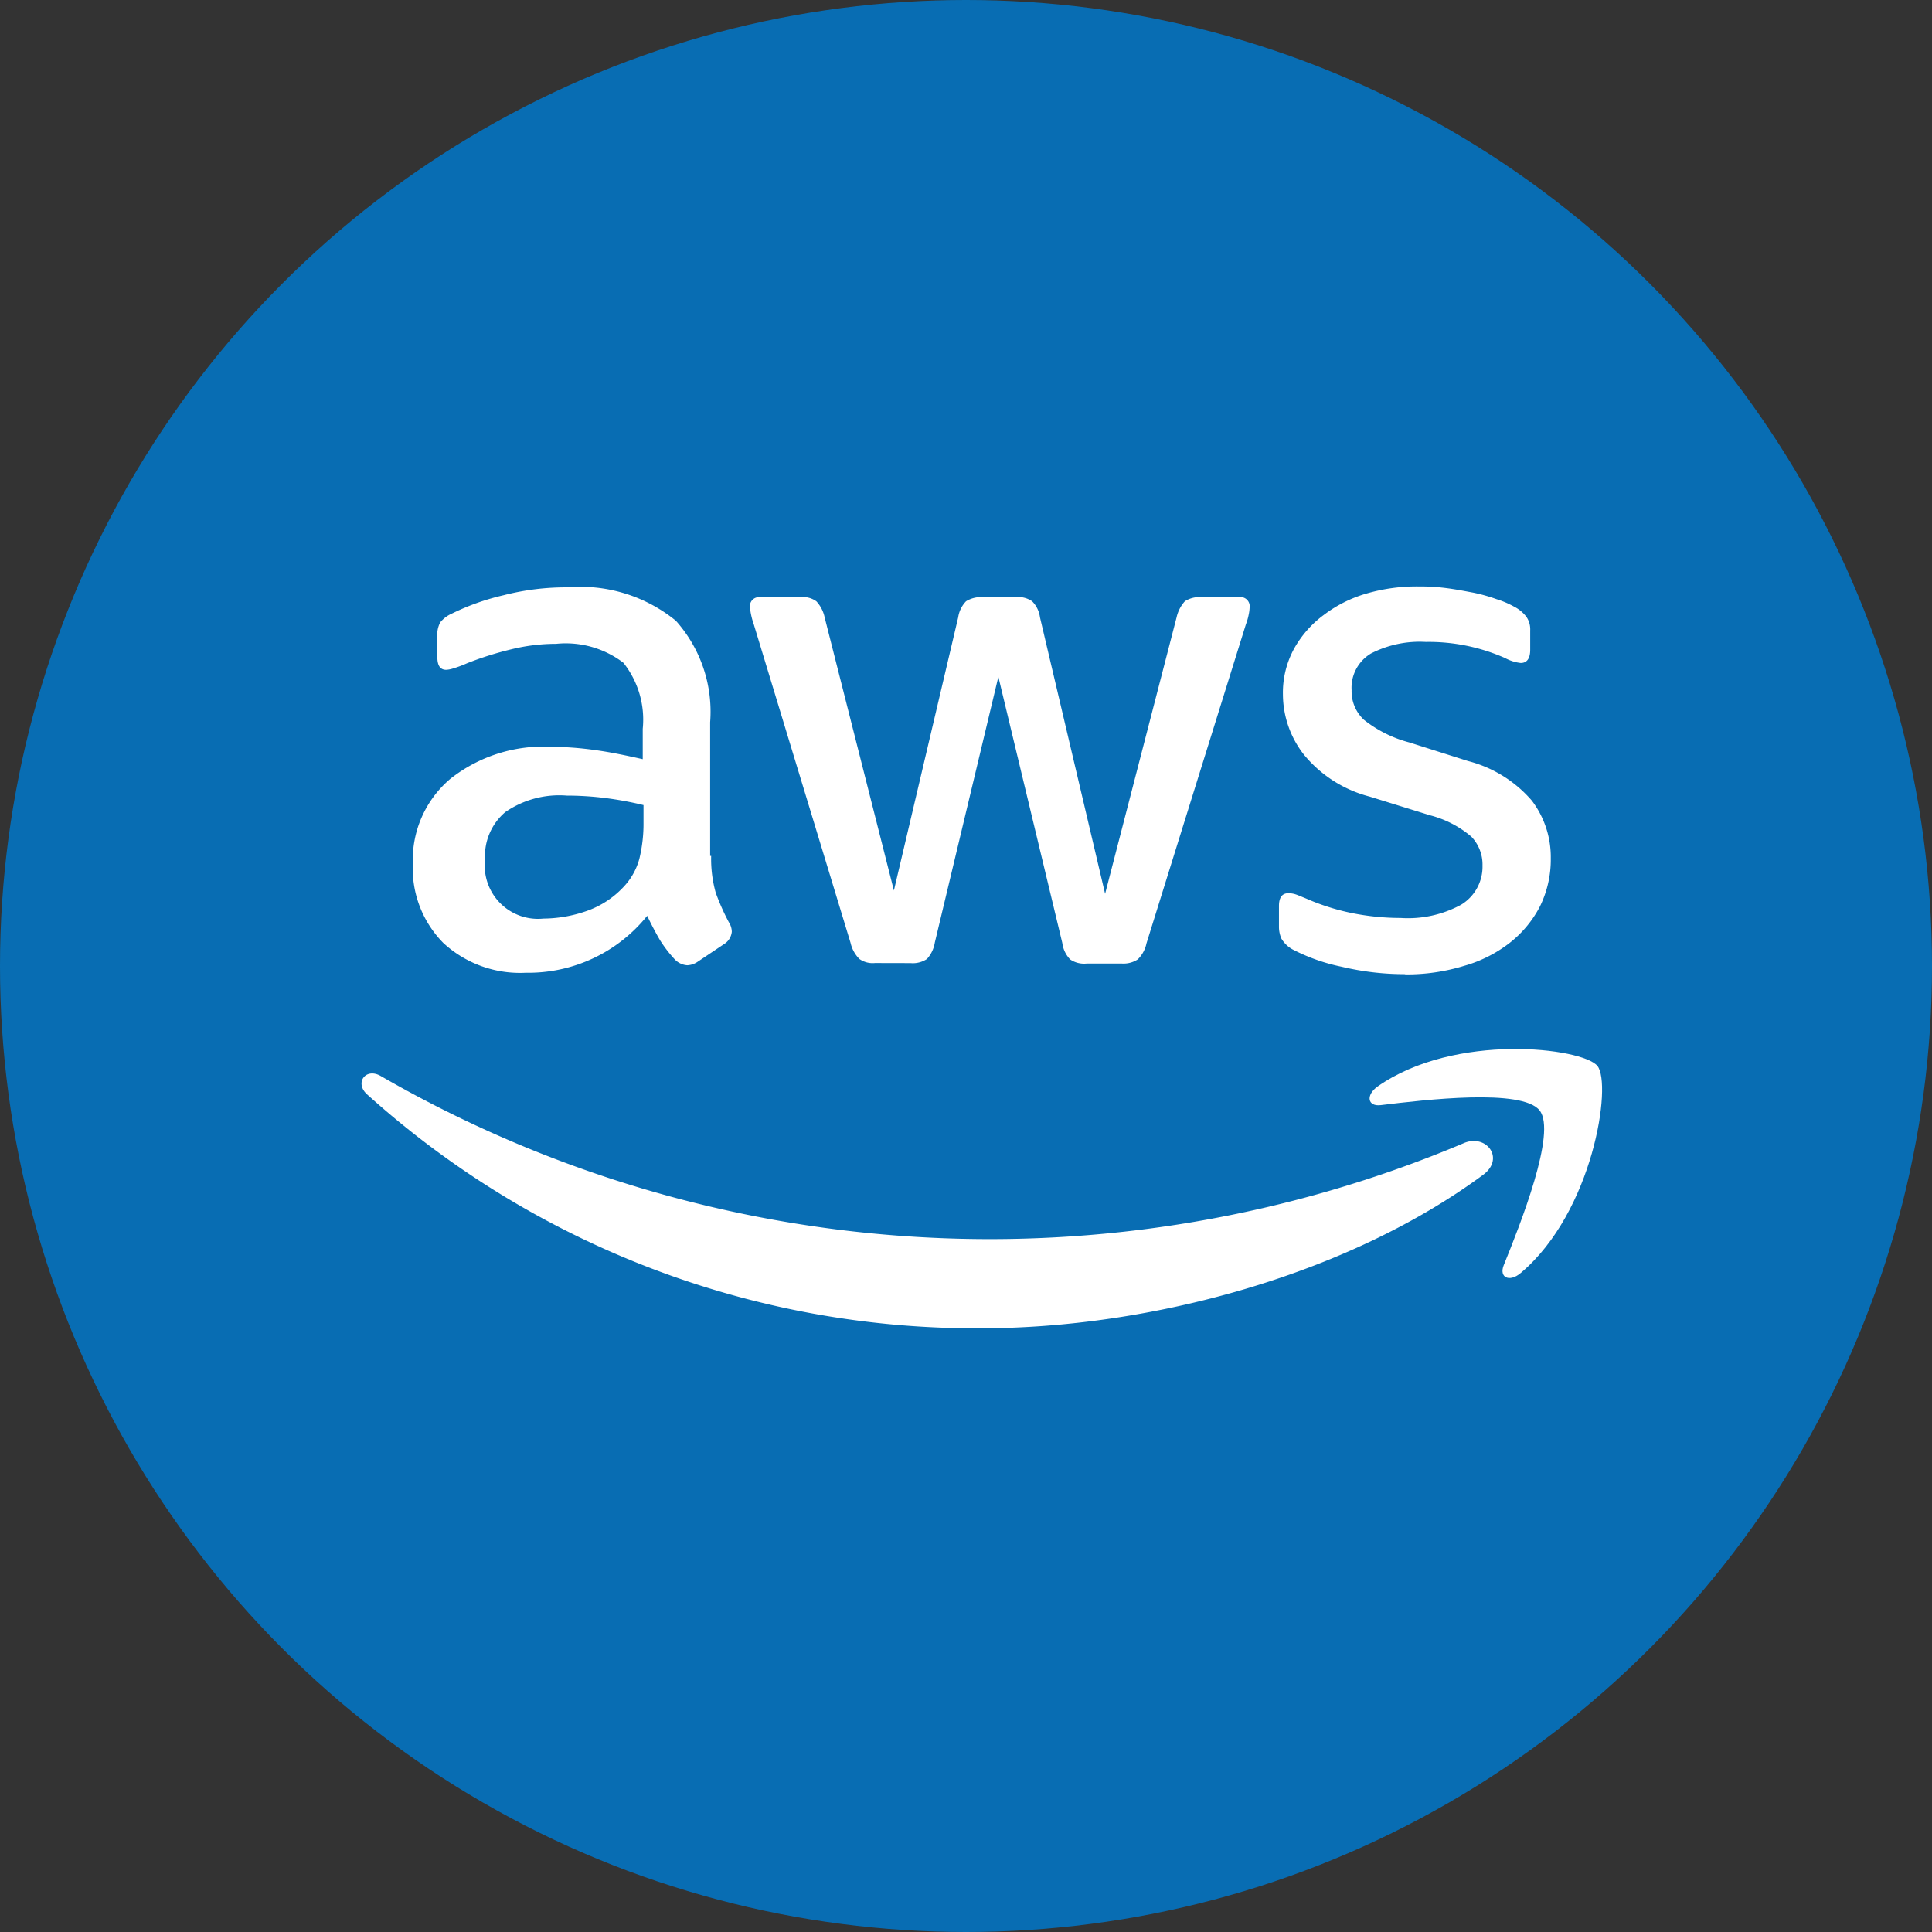
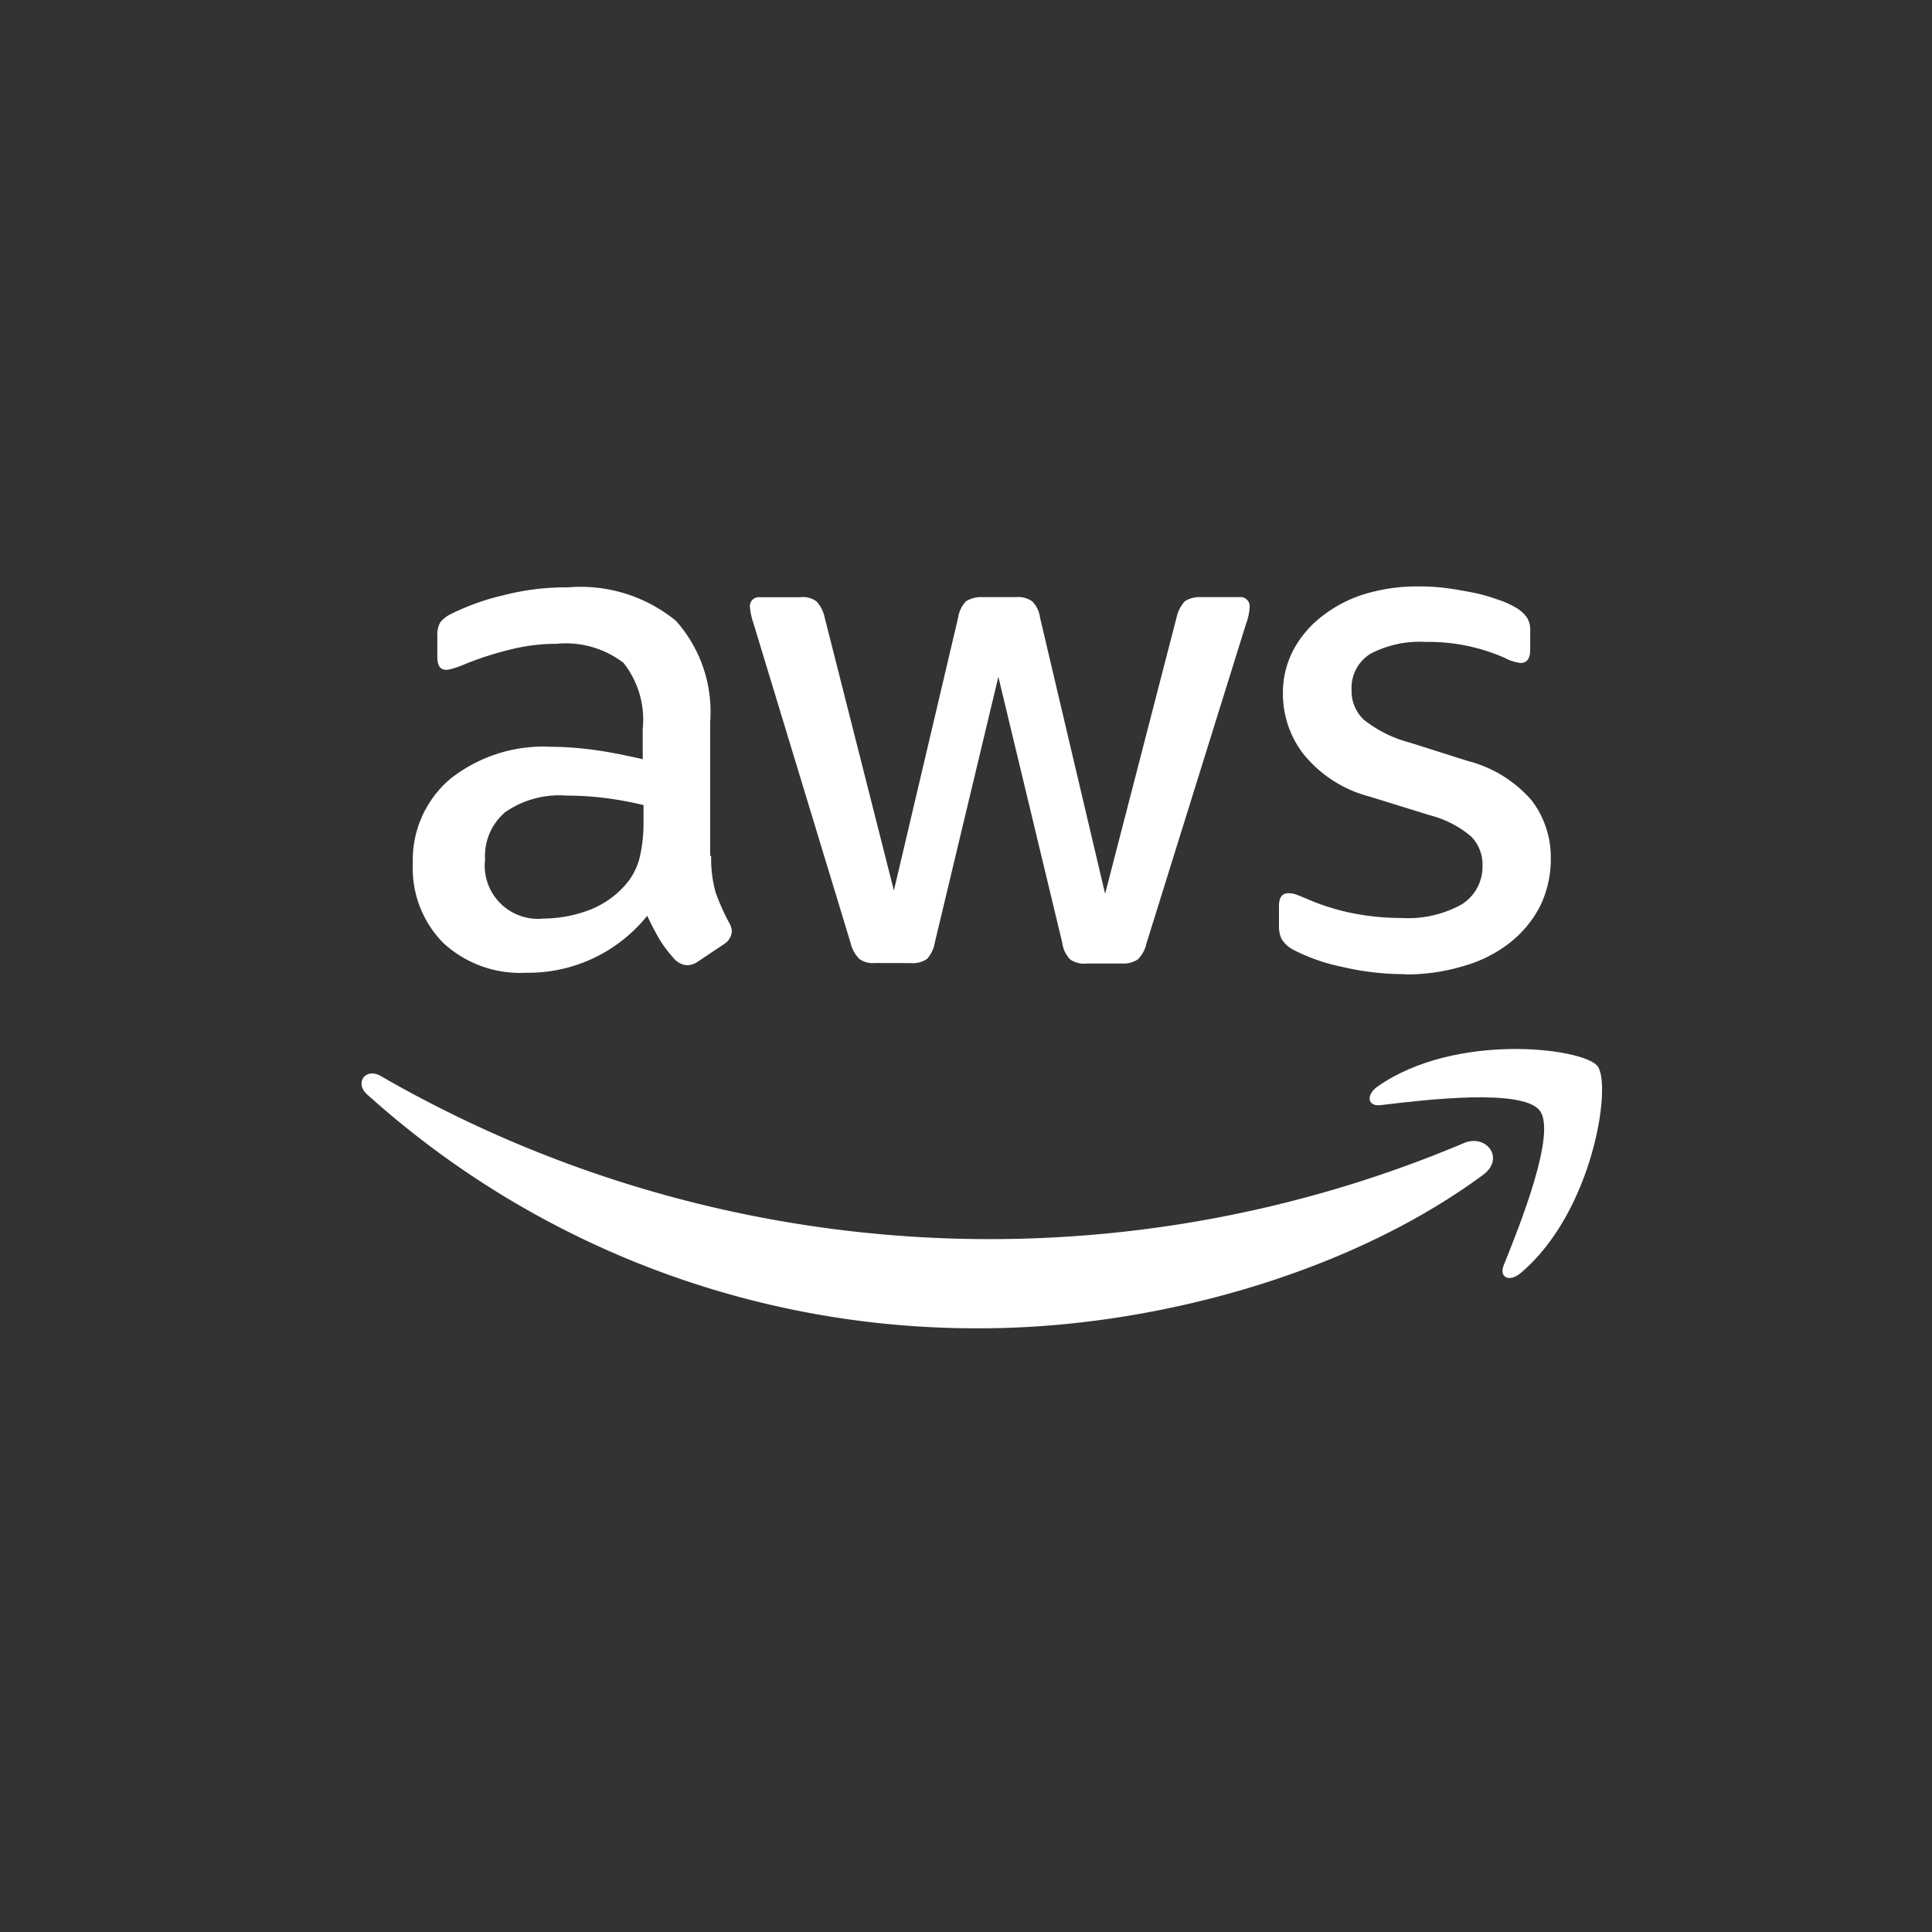
<svg xmlns="http://www.w3.org/2000/svg" width="100" height="100" viewBox="0 0 100 100">
  <rect x="0" y="0" width="100" height="100" fill="#333333" stroke="none" />
  <g id="AWS" transform="translate(0.438 0.13)">
-     <circle id="Ellipse_76" data-name="Ellipse 76" cx="50" cy="50" r="50" transform="translate(-0.438 -0.13)" fill="#086db3" />
    <g id="Amazon_Web_Services_Logo" transform="translate(18.276 30.224)">
      <path id="Path_5517" data-name="Path 5517" d="M29.542,15.046a6.462,6.462,0,0,0,.234,1.9,11.431,11.431,0,0,0,.683,1.538.929.929,0,0,1,.151.491.846.846,0,0,1-.407.641l-1.345.9a1.025,1.025,0,0,1-.555.192.982.982,0,0,1-.641-.3,6.607,6.607,0,0,1-.769-1c-.213-.363-.428-.769-.662-1.26a7.89,7.89,0,0,1-6.279,2.947,5.851,5.851,0,0,1-4.271-1.538A5.486,5.486,0,0,1,14.1,15.457a5.5,5.5,0,0,1,1.943-4.4A7.769,7.769,0,0,1,21.277,9.4a16.908,16.908,0,0,1,2.267.171c.79.107,1.6.278,2.456.47V8.469a4.732,4.732,0,0,0-1-3.417A4.916,4.916,0,0,0,21.52,4.07a9.713,9.713,0,0,0-2.3.278,17.017,17.017,0,0,0-2.308.726,6.128,6.128,0,0,1-.748.278,1.31,1.31,0,0,1-.342.063c-.3,0-.453-.213-.453-.662V3.706a1.351,1.351,0,0,1,.151-.748,1.6,1.6,0,0,1,.6-.453A12.3,12.3,0,0,1,18.8,1.554a12.948,12.948,0,0,1,3.325-.407,7.8,7.8,0,0,1,5.591,1.73A7.068,7.068,0,0,1,29.489,8.13v6.92Zm-8.67,3.246a6.921,6.921,0,0,0,2.2-.384,4.759,4.759,0,0,0,2.03-1.36,3.39,3.39,0,0,0,.725-1.36,7.666,7.666,0,0,0,.213-1.871v-.9a17.832,17.832,0,0,0-1.965-.363,16.093,16.093,0,0,0-2.007-.128,4.924,4.924,0,0,0-3.183.854,2.977,2.977,0,0,0-1.046,2.456,2.755,2.755,0,0,0,3.033,3.054Zm17.149,2.3a1.192,1.192,0,0,1-.812-.213,1.741,1.741,0,0,1-.453-.833L31.742,3.044a3.742,3.742,0,0,1-.192-.854.468.468,0,0,1,.512-.533h2.093a1.183,1.183,0,0,1,.833.213,1.747,1.747,0,0,1,.428.833L39,16.839,42.328,2.7a1.5,1.5,0,0,1,.407-.833,1.469,1.469,0,0,1,.854-.213H45.3a1.285,1.285,0,0,1,.854.213,1.439,1.439,0,0,1,.407.833L49.932,17.01,53.632,2.7a1.832,1.832,0,0,1,.428-.833,1.393,1.393,0,0,1,.833-.213h1.986a.475.475,0,0,1,.533.533,2.131,2.131,0,0,1-.042.342,3.039,3.039,0,0,1-.151.533L52.074,19.573a1.638,1.638,0,0,1-.453.833,1.36,1.36,0,0,1-.812.213H48.977a1.285,1.285,0,0,1-.854-.213,1.511,1.511,0,0,1-.407-.854L44.407,5.777,41.119,19.529a1.662,1.662,0,0,1-.407.854,1.324,1.324,0,0,1-.854.213Zm27.444.577a14.133,14.133,0,0,1-3.288-.384,9.716,9.716,0,0,1-2.456-.854,1.538,1.538,0,0,1-.662-.6,1.511,1.511,0,0,1-.128-.6v-1.09c0-.453.171-.662.491-.662a1.209,1.209,0,0,1,.384.063c.128.042.32.128.533.213a11.616,11.616,0,0,0,2.35.748,12.825,12.825,0,0,0,2.542.257,5.762,5.762,0,0,0,3.124-.683,2.3,2.3,0,0,0,1.111-2.03,2.079,2.079,0,0,0-.577-1.495,5.359,5.359,0,0,0-2.156-1.111l-3.1-.961A6.513,6.513,0,0,1,60.218,9.8a5.088,5.088,0,0,1-1.082-3.107,4.753,4.753,0,0,1,.577-2.371,5.492,5.492,0,0,1,1.538-1.747,6.778,6.778,0,0,1,2.221-1.111A9.308,9.308,0,0,1,66.164,1.1a10.721,10.721,0,0,1,1.431.086c.491.063.94.151,1.389.234a8.78,8.78,0,0,1,1.218.342,4.661,4.661,0,0,1,.9.384,1.847,1.847,0,0,1,.641.533,1.152,1.152,0,0,1,.192.7v1c0,.453-.171.683-.491.683a2.222,2.222,0,0,1-.812-.257,9.77,9.77,0,0,0-4.1-.833,5.513,5.513,0,0,0-2.841.6,2.063,2.063,0,0,0-1,1.9A2.016,2.016,0,0,0,63.326,8a6.379,6.379,0,0,0,2.35,1.174l3.033.961a6.5,6.5,0,0,1,3.31,2.051A4.836,4.836,0,0,1,73,15.173a5.49,5.49,0,0,1-.555,2.477,5.743,5.743,0,0,1-1.558,1.888,6.884,6.884,0,0,1-2.371,1.2,10.155,10.155,0,0,1-3.054.443Z" transform="translate(-11.446 -1.1)" fill="#fff" />
      <g id="Group_12043" data-name="Group 12043" transform="translate(0 23.941)">
        <path id="Path_5518" data-name="Path 5518" d="M59.721,124.388c-7.026,5.189-17.228,7.944-26.012,7.944A47.059,47.059,0,0,1,1.952,120.223c-.662-.6-.063-1.41.725-.94a63.072,63.072,0,0,0,56.017,3.476C59.871,122.231,60.874,123.534,59.721,124.388Z" transform="translate(-1.668 -117.875)" fill="#fff" fill-rule="evenodd" />
-         <path id="Path_5519" data-name="Path 5519" d="M254.788,116.377c-.9-1.153-5.937-.555-8.222-.278-.683.086-.79-.512-.171-.961,4.015-2.818,10.615-2.007,11.382-1.068s-.213,7.556-3.973,10.721c-.577.491-1.132.234-.875-.407C253.785,122.271,255.679,117.507,254.788,116.377Z" transform="translate(-193.81 -113.193)" fill="#fff" fill-rule="evenodd" />
+         <path id="Path_5519" data-name="Path 5519" d="M254.788,116.377c-.9-1.153-5.937-.555-8.222-.278-.683.086-.79-.512-.171-.961,4.015-2.818,10.615-2.007,11.382-1.068s-.213,7.556-3.973,10.721c-.577.491-1.132.234-.875-.407C253.785,122.271,255.679,117.507,254.788,116.377" transform="translate(-193.81 -113.193)" fill="#fff" fill-rule="evenodd" />
      </g>
    </g>
  </g>
</svg>